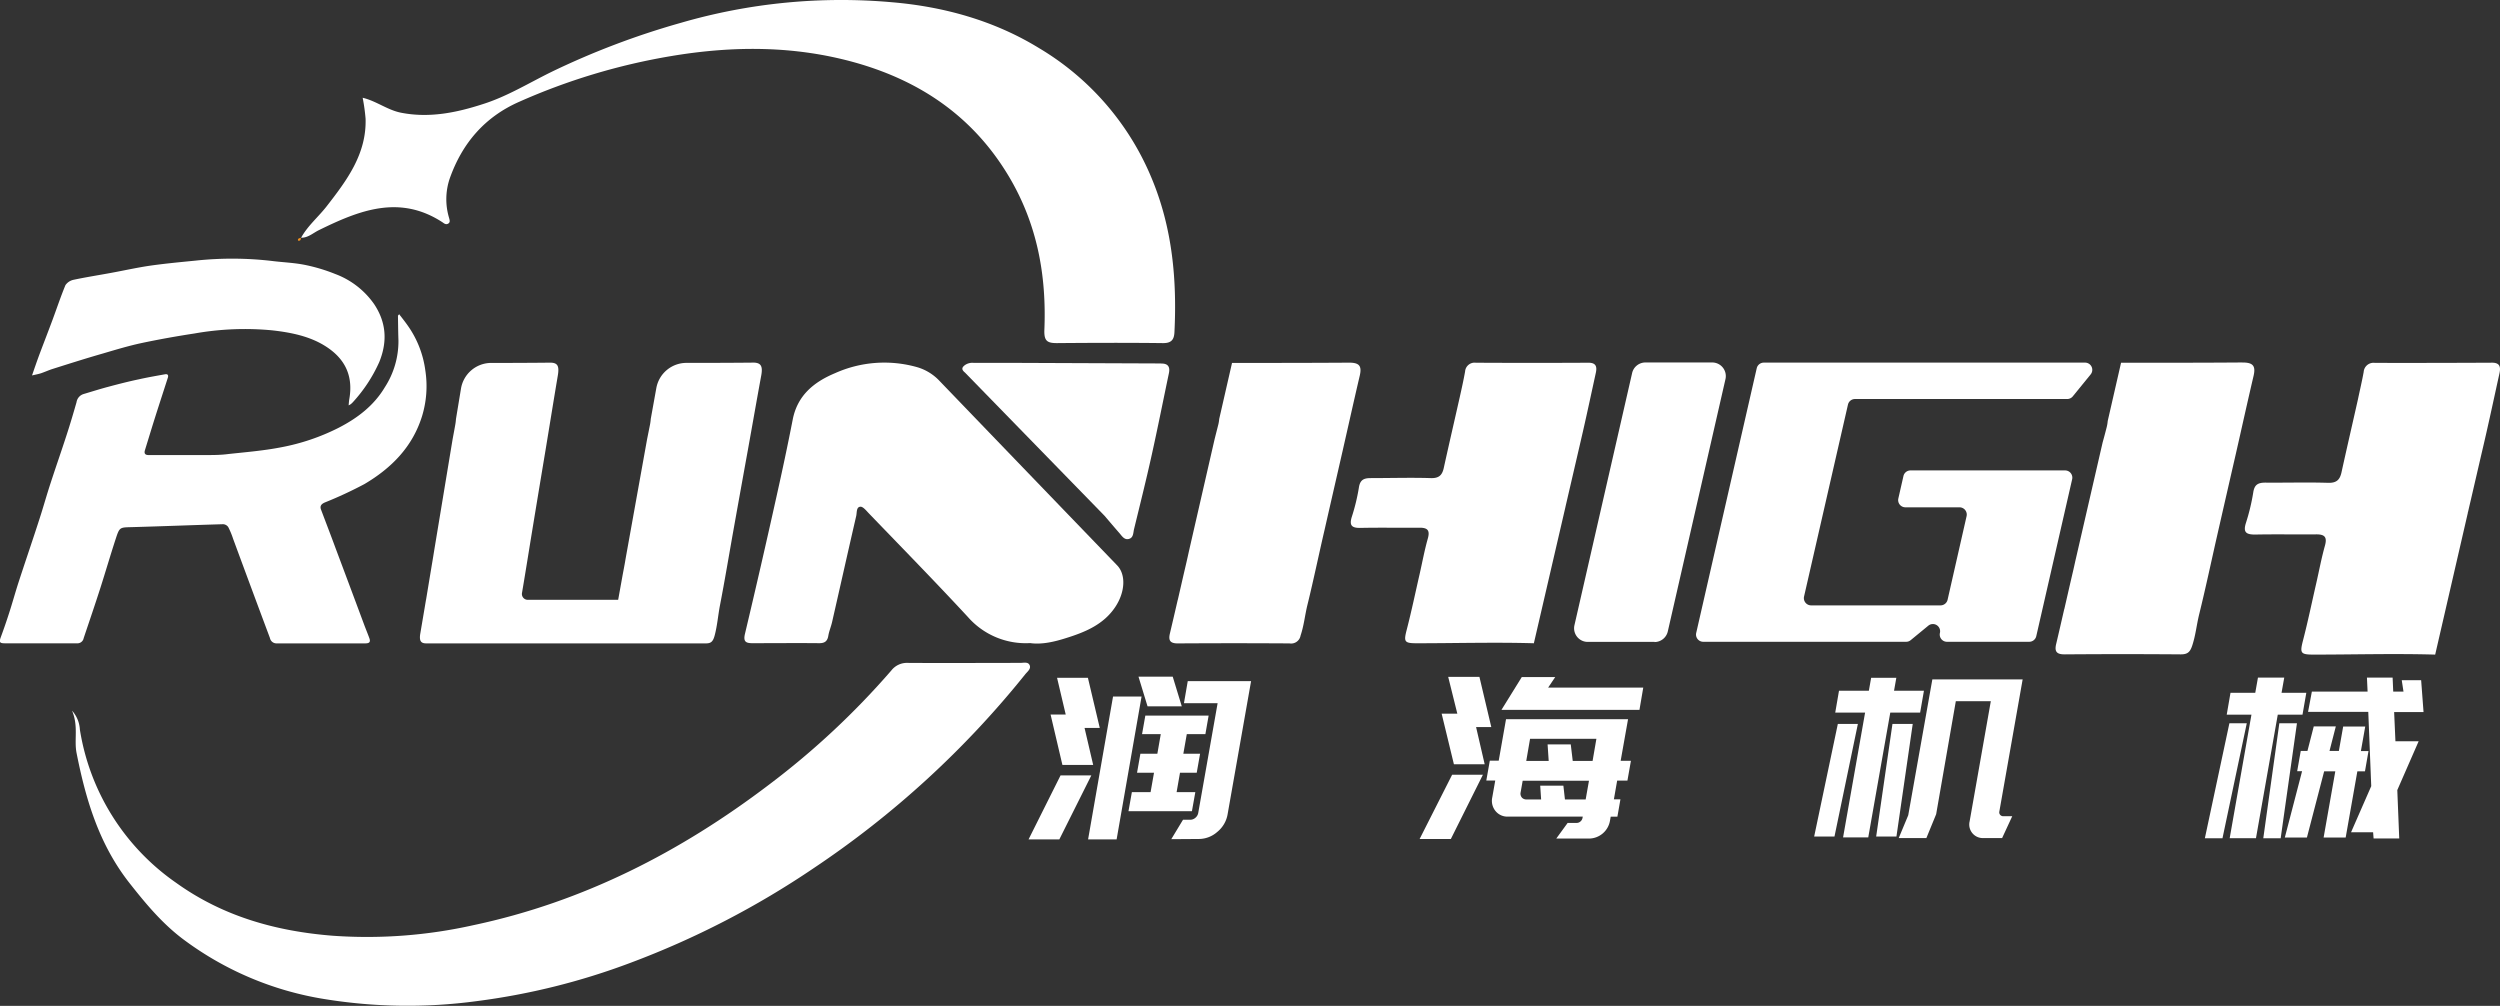
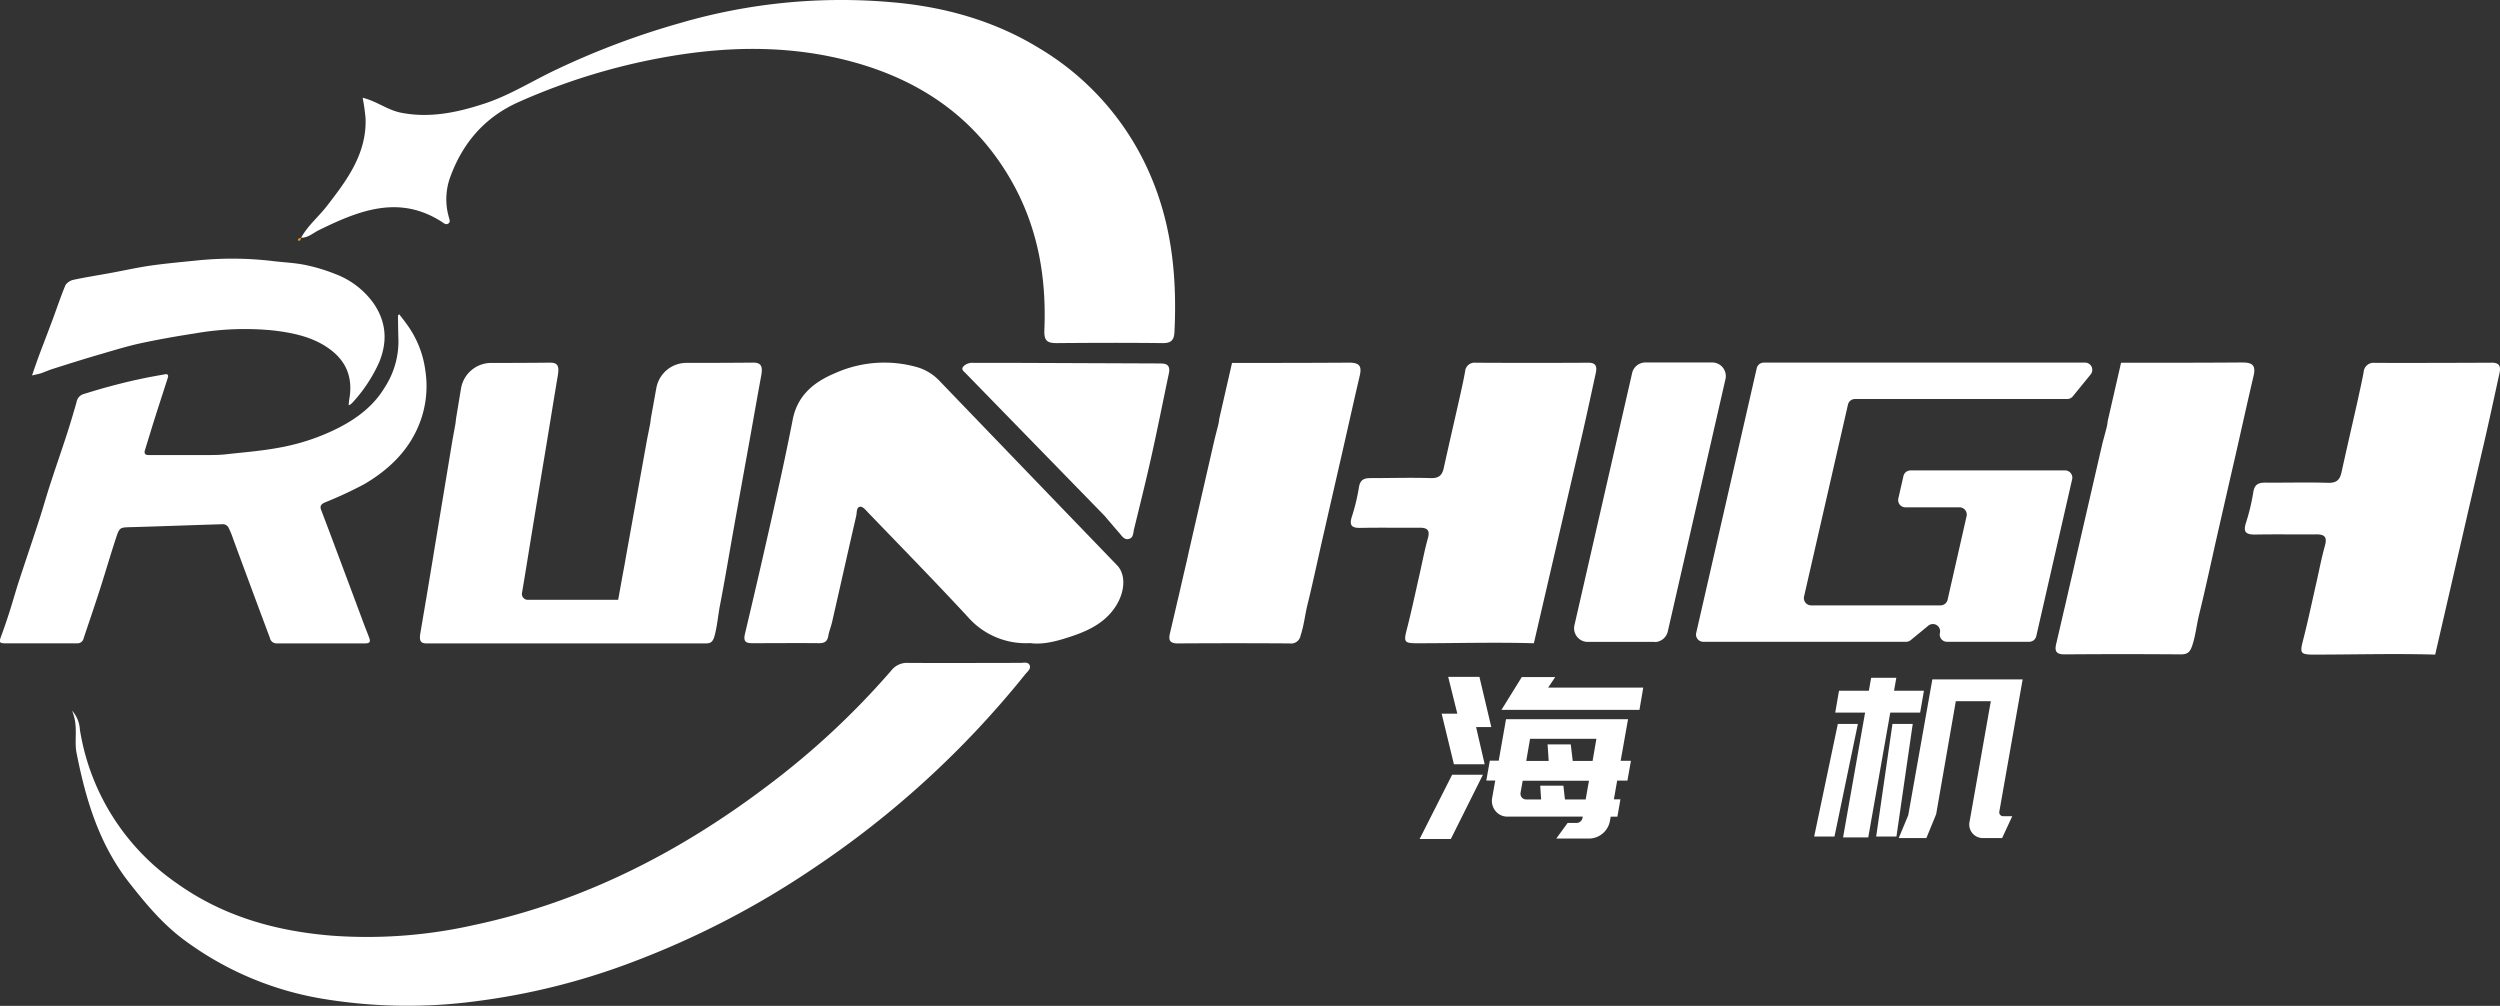
<svg xmlns="http://www.w3.org/2000/svg" viewBox="0 0 657.23 264.43">
  <rect x="0" y="0" width="657.23" height="264.43" fill="#333333" stroke="none" />
  <defs>
    <style>.cls-1{fill:#fff;}.cls-2{fill:#f6931e;}</style>
  </defs>
  <title>资源 1</title>
  <g id="图层_2" data-name="图层 2">
    <g id="图层_1-2" data-name="图层 1">
      <path class="cls-1" d="M104.91,82.58c.78,1,1.58,2,2.33,3.08a26.31,26.31,0,0,1,4.57,11.7,27,27,0,0,1-.88,12.12c-2.51,8-8,13.57-15.11,17.77a106.86,106.86,0,0,1-10.41,4.84c-1,.43-1.37,1-1,1.92,1.25,3.32,2.53,6.63,3.77,10q3.81,10.15,7.59,20.31c.43,1.14.9,2.27,1.32,3.42.37,1,.07,1.4-1.07,1.4-7.75,0-15.5,0-23.26,0a1.74,1.74,0,0,1-1.79-1.4q-4.86-13-9.69-26.1A20.66,20.66,0,0,0,60,138.56a1.73,1.73,0,0,0-1.38-.75c-8,.23-16,.55-24,.77-3.15.08-3.19,0-4.2,3.08-1.39,4.26-2.64,8.54-4,12.81C25,158.9,23.49,163.32,22,167.75a1.67,1.67,0,0,1-1.82,1.37c-6.3,0-12.62,0-18.93,0-1.4,0-1.52-.34-1-1.72q1.17-3.18,2.19-6.37c.85-2.64,1.58-5.29,2.43-7.93,1.37-4.21,2.8-8.42,4.19-12.63.62-1.88,1.24-3.77,1.83-5.65.83-2.68,1.6-5.37,2.47-8,1.36-4.18,2.82-8.34,4.17-12.52.93-2.84,1.77-5.7,2.59-8.56A2.66,2.66,0,0,1,22,103.58c2.12-.63,4.24-1.3,6.37-1.87,2.72-.73,5.45-1.43,8.18-2,2.26-.51,4.54-.9,6.81-1.31.79-.15,1,.29.73,1-1.11,3.47-2.25,6.94-3.35,10.41-.9,2.85-1.76,5.7-2.64,8.55-.27.87.09,1.27.93,1.27,5,0,10,0,15,0,2,0,4,0,6-.27,4.62-.5,9.25-.87,13.87-1.77a56.34,56.34,0,0,0,15.11-5.12c4.93-2.53,9.26-5.81,12.15-10.65a22.29,22.29,0,0,0,3.59-12.27c-.08-2.18-.09-4.38-.13-6.57l.25-.29" />
      <path class="cls-1" d="M91.65,106.59c.06-.59.08-1.07.16-1.56,1.21-6.66-1.5-11.11-6.51-14.18-4-2.46-8.74-3.44-13.68-4a75.79,75.79,0,0,0-20.5.82c-4.62.71-9.26,1.53-13.88,2.51-3.41.73-6.82,1.76-10.22,2.76C22.6,94.21,18.2,95.61,13.8,97c-1,.32-2,.78-3,1.12-.7.23-1.41.35-2.38.58.69-2,1.25-3.64,1.87-5.32,1.18-3.14,2.4-6.28,3.57-9.43,1.11-3,2.11-6,3.35-9a3.5,3.5,0,0,1,2.1-1.39c3.26-.69,6.52-1.2,9.77-1.8,3.52-.64,7-1.43,10.54-1.94,4-.56,7.89-.92,11.83-1.31a90.47,90.47,0,0,1,20,.09c2.83.36,5.75.46,8.51,1a45.58,45.58,0,0,1,8.19,2.44A21.69,21.69,0,0,1,98.39,80c2.91,4.4,3.68,9.36,1.31,15.19a39.18,39.18,0,0,1-6.93,10.54,4.05,4.05,0,0,1-.61.56,3.51,3.51,0,0,1-.51.28" />
      <path class="cls-1" d="M19,186.89a8.1,8.1,0,0,1,2,4.91,60.56,60.56,0,0,0,25.3,40.28C58.58,240.9,72.53,244.82,87.51,246a127.7,127.7,0,0,0,36.9-2.77c28.94-6.13,54.52-19.27,77.91-37.06a208.66,208.66,0,0,0,32-29.9,5.18,5.18,0,0,1,4.3-2c9.86.07,19.73,0,29.6,0,.84,0,2-.33,2.43.53.51,1-.53,1.73-1.12,2.46a247.57,247.57,0,0,1-55.66,51,228.65,228.65,0,0,1-48.13,24.86,179.11,179.11,0,0,1-40.42,10.07,136.15,136.15,0,0,1-40-.54,84.21,84.21,0,0,1-37.52-16c-5.35-4.1-9.56-9.17-13.75-14.49-8-10.18-11.49-21.89-13.92-34.2-.69-3.46.53-7-1.17-11.08" />
      <path class="cls-1" d="M79.15,62.51c1.75-3.18,4.57-5.49,6.76-8.32,5.29-6.81,10.46-13.7,10.2-22.95a49.37,49.37,0,0,0-.77-5.54c3.62.87,6.53,3.23,10.08,3.93,7.42,1.46,14.56,0,21.55-2.27,6.32-2,12-5.5,17.95-8.43A207.32,207.32,0,0,1,179,6a151,151,0,0,1,55.6-5.4c13.58,1.17,26.74,4.82,38.48,12a71.71,71.71,0,0,1,29.83,34.62c5.31,12.91,6.52,26.38,5.84,40.14-.1,2-.86,2.87-3.07,2.84-9.28-.11-18.55-.08-27.83,0-2.58,0-3.41-.58-3.29-3.53.58-14.27-1.87-27.79-9.38-40.36-9.29-15.53-23-24.88-39.93-29.74-16.09-4.6-32.44-4.59-48.91-1.81a165.65,165.65,0,0,0-39.84,12c-9.09,4-15,10.92-18.27,20.17a17,17,0,0,0-.17,10.36c.14.55.39,1.17-.29,1.53-.5.26-.94,0-1.35-.32-11.36-7.48-22-3.19-32.58,2-1.56.76-2.87,2.06-4.77,2Z" />
      <path class="cls-1" d="M270.85,169.06a20.21,20.21,0,0,1-16.39-6.85C245.94,153,237.12,144,228.4,134.94c-.66-.69-1.52-1.78-2.21-1.73-1.11.08-.89,1.55-1.1,2.44-2.14,9.28-4.22,18.59-6.34,27.88-.28,1.23-.8,2.42-1,3.66-.25,1.43-1,1.91-2.39,1.9-5.86-.06-11.72,0-17.58,0-1.73,0-2.41-.43-1.94-2.44q4.28-18,8.29-36.09c1.51-6.73,2.95-13.49,4.27-20.26,1.24-6.36,5.57-9.86,11.09-12.18a31.63,31.63,0,0,1,21.7-1.57,13.12,13.12,0,0,1,5.87,3.66q23.31,24.23,46.64,48.43c2.35,2.45,2.1,7.07-.55,11-3.08,4.58-7.91,6.55-12.84,8.09-3.12,1-6.42,1.76-9.45,1.34" />
      <path class="cls-2" d="M79.1,62.47c0,.39,0,.8-.58.84-.06,0-.2-.11-.2-.18,0-.54.48-.5.83-.62l-.05,0" />
      <path class="cls-1" d="M354.62,95.34c-10.24.07-20.48.07-30.73.07l-3.37,14.74a9.27,9.27,0,0,1-.31,1.75c-.3,1.2-.61,2.4-.91,3.6l-6.7,29.24c-.22,1-.44,2-.67,3s-.52,2.23-.78,3.35l-1.52,6.63v-.07c-.69,3-1.37,5.92-2.07,8.88-.46,1.93.13,2.64,2.17,2.62q14.65-.1,29.3,0a2.52,2.52,0,0,0,2.88-2.07c.89-2.62,1.14-5.34,1.79-8,1.63-6.61,3-13.28,4.55-19.92,1.57-6.93,3.17-13.85,4.75-20.78,1.49-6.54,2.94-13.09,4.47-19.62.58-2.51-.06-3.44-2.85-3.42" />
      <path class="cls-1" d="M305.22,95.55l-40-.16h-2.3l-7,0a3.42,3.42,0,0,0-2.22.57c-.87.64-1,1.19,0,2l36.68,37.64h0c1.3,1.53,2.6,3.06,3.92,4.57.66.76,1.34,1.93,2.61,1.47,1.07-.37,1-1.59,1.21-2.49,1.59-6.52,3.21-13,4.67-19.59,1.58-7.12,3-14.28,4.5-21.41.4-1.85-.37-2.63-2.09-2.57" />
      <path class="cls-1" d="M197.91,95.33c-5.81.06-11.62.07-17.44.07a8.05,8.05,0,0,0-7.93,6.64l-1.46,8.1a12.54,12.54,0,0,1-.25,1.75l-.72,3.6-5.26,29.24c-.18,1-.36,2-.53,3s-.41,2.23-.62,3.35l-1.19,6.61h0v0H138.75a1.54,1.54,0,0,1-1.53-1.76l.06-.36c.93-5.46,1.79-10.94,2.69-16.41q1.71-10.4,3.44-20.78c1.08-6.54,2.13-13.09,3.23-19.62.43-2.51,0-3.44-2.06-3.42q-7.7.08-15.39.07a8.07,8.07,0,0,0-8,6.75l-1.32,8a13.64,13.64,0,0,1-.23,1.75c-.21,1.2-.44,2.4-.66,3.6l-4.84,29.24c-.16,1-.32,2-.49,3s-.37,2.23-.56,3.35L112,157.7v-.07c-.5,3-1,5.93-1.5,8.88-.33,1.93.1,2.64,1.57,2.63,2.84,0,5.68,0,8.51,0,.13,0,.25,0,.38,0h64.65c1.26,0,1.83-.43,2.27-2.08.7-2.62.89-5.34,1.41-8,1.28-6.61,2.38-13.28,3.57-19.92q1.86-10.4,3.74-20.78c1.18-6.54,2.32-13.09,3.52-19.62.46-2.51-.05-3.44-2.24-3.42" />
-       <path class="cls-1" d="M278.81,203.85h8.09l-8.41,16.82H270.4Zm1.36-16-2.28-9.67H286l3.12,13.19h-4l2.27,9.73H279.3l-3.11-13.25Zm19.94-4.74-6.56,37.56h-7.5l6.56-37.56Zm-2.55,25.14h4.92l.9-5.1h-4.46l.88-5h4.46l.9-5.16h-4.92l.86-4.86h16.64l-.85,4.86H312l-.91,5.16h4.4l-.88,5h-4.4l-.89,5.1h4.92l-.89,5H296.67Zm10.74-30.36,2.38,7.8h-9l-2.38-7.8ZM311,215.51h1.88a2.08,2.08,0,0,0,1.38-.52,2.15,2.15,0,0,0,.75-1.29l5.09-28.83h-8.85l1-5.81H328.9l-6.18,35.05a7.6,7.6,0,0,1-2.68,4.57,7.35,7.35,0,0,1-4.85,1.88l-7.27.05Z" />
      <path class="cls-1" d="M381.75,203.68h8.09l-8.42,16.88h-8.21Zm1.37-16.06-2.4-9.67h8.21l3.12,13.19h-4l2.26,9.78h-8.09L379,187.62Zm29,28.72h2.34a1.48,1.48,0,0,0,1-.36,1.59,1.59,0,0,0,.58-1l.06-.3H396.45a4,4,0,0,1-3.31-1.49,4.23,4.23,0,0,1-.84-3.54l.79-4.46h-2.35l.92-5.21H394l1.92-10.9H428L426.06,200h2.7l-.92,5.21h-2.7l-.86,4.92H426l-.8,4.57h-1.76l-.2,1.12a5.64,5.64,0,0,1-5.44,4.63h-8.67ZM400.06,178h8.79L407,180.76h25l-1,5.86H394.72Zm0,31.65a1.61,1.61,0,0,0,1.28.52h3.81l-.24-3.63H411l.41,3.63h5.45l.87-4.92H400.3l-.54,3.05a1.53,1.53,0,0,0,.32,1.35m7.06-9.61-.29-4.34h6.09l.52,4.34h5.22l1-5.81H402.24l-1,5.81Z" />
      <path class="cls-1" d="M483.15,190.32h5.27l-6.15,29.59h-5.34Zm.31-8.74h7.85l.6-3.4h6.62l-.6,3.4h7.86l-1,5.75h-7.85l-5.79,32.81h-6.62l5.79-32.81h-7.85Zm19.38,8.74-4.28,29.59h-5.33l4.28-29.59Zm-1.18,24L508,178.6h23.74l-6.13,34.75a1,1,0,0,0,.23.88,1.09,1.09,0,0,0,.84.35H529l-2.66,5.74h-4.92a3.56,3.56,0,0,1-3.62-4.39l5.57-31.59h-9.2L509,214.05l-2.57,6.27h-7.27Z" />
-       <path class="cls-1" d="M586.09,190.14h4.57l-6.39,30.24h-4.63Zm.29-8h6.51l.71-4h6.91l-.71,4h6.51l-1,5.74h-6.5l-5.73,32.47h-6.91l5.72-32.47h-6.5Zm17.47,8-4.28,30.24H595l4.22-30.24Zm1.35,12.6h-1.29l.94-5.33h1.76l1.66-6.45h5.8l-1.66,6.45h2.46L616,191h5.8l-1.14,6.45h2l-.93,5.33h-2l-3.07,17.4h-5.8l3.07-17.4H611l-4.53,17.4h-5.81Zm18.67,16.06h-5.8l5.31-12.13-.78-19.52H606.77l1-5.33h14.65l-.17-3.69H629l.16,3.69h2.7l-.46-3h5.1l.63,8.38H629.4l.34,7.68h6.1l-5.61,12.83.51,12.72H624Z" />
      <path class="cls-1" d="M435,168.75H417.41a3.58,3.58,0,0,1-3.5-4.39l15.16-66.28a3.59,3.59,0,0,1,3.5-2.79h17.54a3.58,3.58,0,0,1,3.5,4.39L438.45,166a3.59,3.59,0,0,1-3.5,2.79" />
      <path class="cls-1" d="M512,157.7l5-22a1.91,1.91,0,0,0-1.86-2.33H500.91a1.9,1.9,0,0,1-1.85-2.33l1.34-5.89a1.9,1.9,0,0,1,1.86-1.48h40.63a1.9,1.9,0,0,1,1.86,2.33l-9.43,41.24a1.9,1.9,0,0,1-1.86,1.48H511.84a1.9,1.9,0,0,1-1.85-2.33,1.9,1.9,0,0,0-3.07-1.89l-4.6,3.78a1.86,1.86,0,0,1-1.21.44H447.77a1.9,1.9,0,0,1-1.85-2.33l15.91-69.58a1.91,1.91,0,0,1,1.86-1.48h84.45a1.9,1.9,0,0,1,1.47,3.11l-4.69,5.76a1.91,1.91,0,0,1-1.48.7H487.66a1.89,1.89,0,0,0-1.85,1.49l-11.54,50.43a1.91,1.91,0,0,0,1.86,2.33h34A1.91,1.91,0,0,0,512,157.7" />
      <path class="cls-1" d="M411.51,133.43l.09-.42.63-2.71,2.64-11.38c.45-1.93.9-3.87,1.34-5.8,1.14-5,2.22-10.07,3.32-15.11.35-1.61.06-2.66-1.95-2.65q-14.79.08-29.59,0a2.5,2.5,0,0,0-2.83,2.31c-.41,2.3-.92,4.58-1.43,6.86-1.39,6.17-2.82,12.34-4.18,18.52-.42,1.9-1.3,2.71-3.41,2.64-5.27-.16-10.55,0-15.83,0-1.88,0-2.79.54-3.08,2.56a52,52,0,0,1-1.86,7.65c-.71,2.3.06,2.93,2.32,2.88,5.18-.11,10.36,0,15.53-.05,2.13,0,2.74.74,2.14,2.86-.87,3.08-1.45,6.25-2.16,9.37-1.11,4.84-2.12,9.7-3.36,14.5-.84,3.24-.7,3.64,2.56,3.65,10.28,0,20.58-.3,30.84,0Z" />
      <path class="cls-1" d="M589.61,95.29c-10.65.08-21.3.08-32,.07l-3.51,15.33a10.15,10.15,0,0,1-.32,1.82c-.32,1.25-.64,2.49-1,3.74l-7,30.4c-.24,1-.46,2.08-.7,3.11s-.54,2.32-.81,3.48l-1.58,6.9v-.08c-.71,3.08-1.41,6.17-2.14,9.24-.48,2,.13,2.74,2.25,2.73q15.24-.12,30.47,0c1.66,0,2.41-.45,3-2.16.93-2.72,1.19-5.55,1.86-8.3,1.7-6.87,3.16-13.8,4.73-20.71q2.46-10.8,4.94-21.6c1.55-6.8,3.05-13.62,4.64-20.41.61-2.6-.06-3.57-2.95-3.55" />
      <path class="cls-1" d="M648.76,134.89c0-.14.06-.29.1-.44.21-.93.43-1.87.65-2.8l2.74-11.84c.47-2,.94-4,1.39-6,1.19-5.23,2.31-10.48,3.46-15.71.36-1.67.06-2.77-2-2.75q-15.37.08-30.77.05a2.59,2.59,0,0,0-2.94,2.4c-.43,2.38-1,4.76-1.49,7.12-1.44,6.42-2.93,12.84-4.34,19.26-.44,2-1.35,2.82-3.55,2.75-5.48-.17-11,0-16.45-.05-2,0-2.91.56-3.21,2.65a54.31,54.31,0,0,1-1.93,8c-.74,2.4.06,3,2.41,3,5.38-.11,10.77,0,16.15-.05,2.21,0,2.85.76,2.22,3-.9,3.2-1.51,6.49-2.25,9.74-1.15,5-2.2,10.09-3.49,15.08-.87,3.36-.72,3.78,2.67,3.79,10.68,0,21.39-.31,32.06,0Z" />
    </g>
  </g>
</svg>